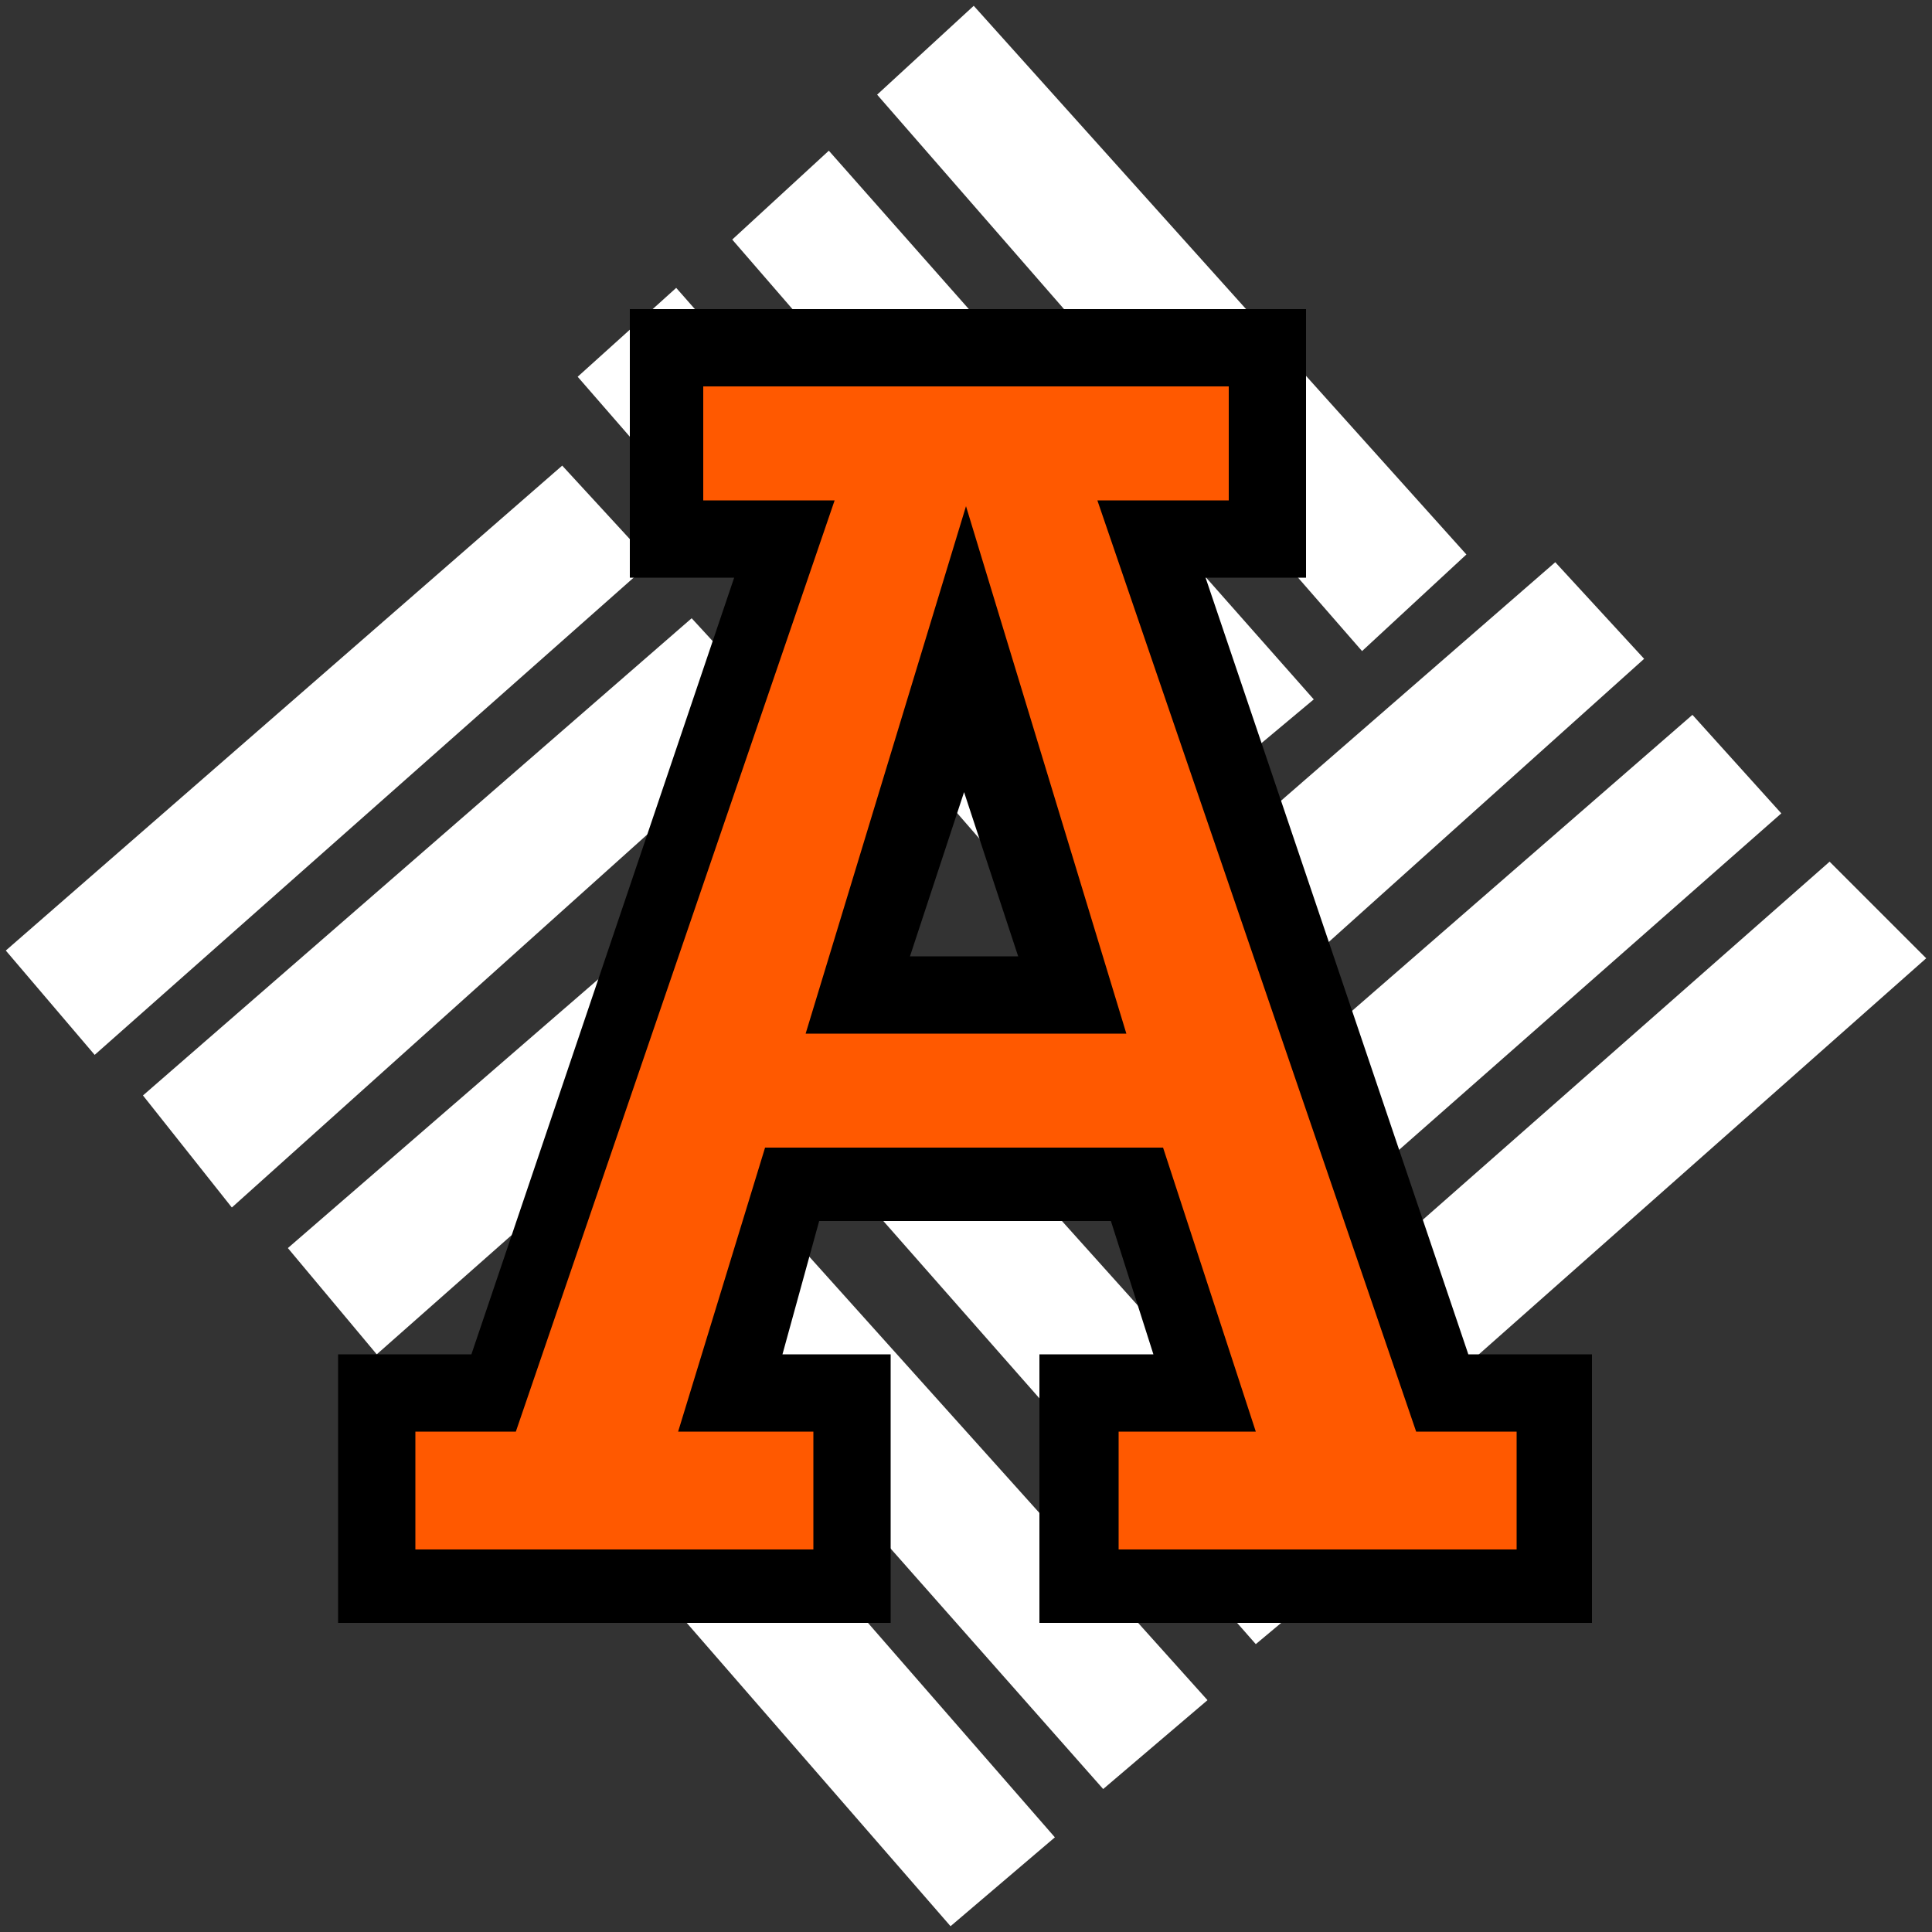
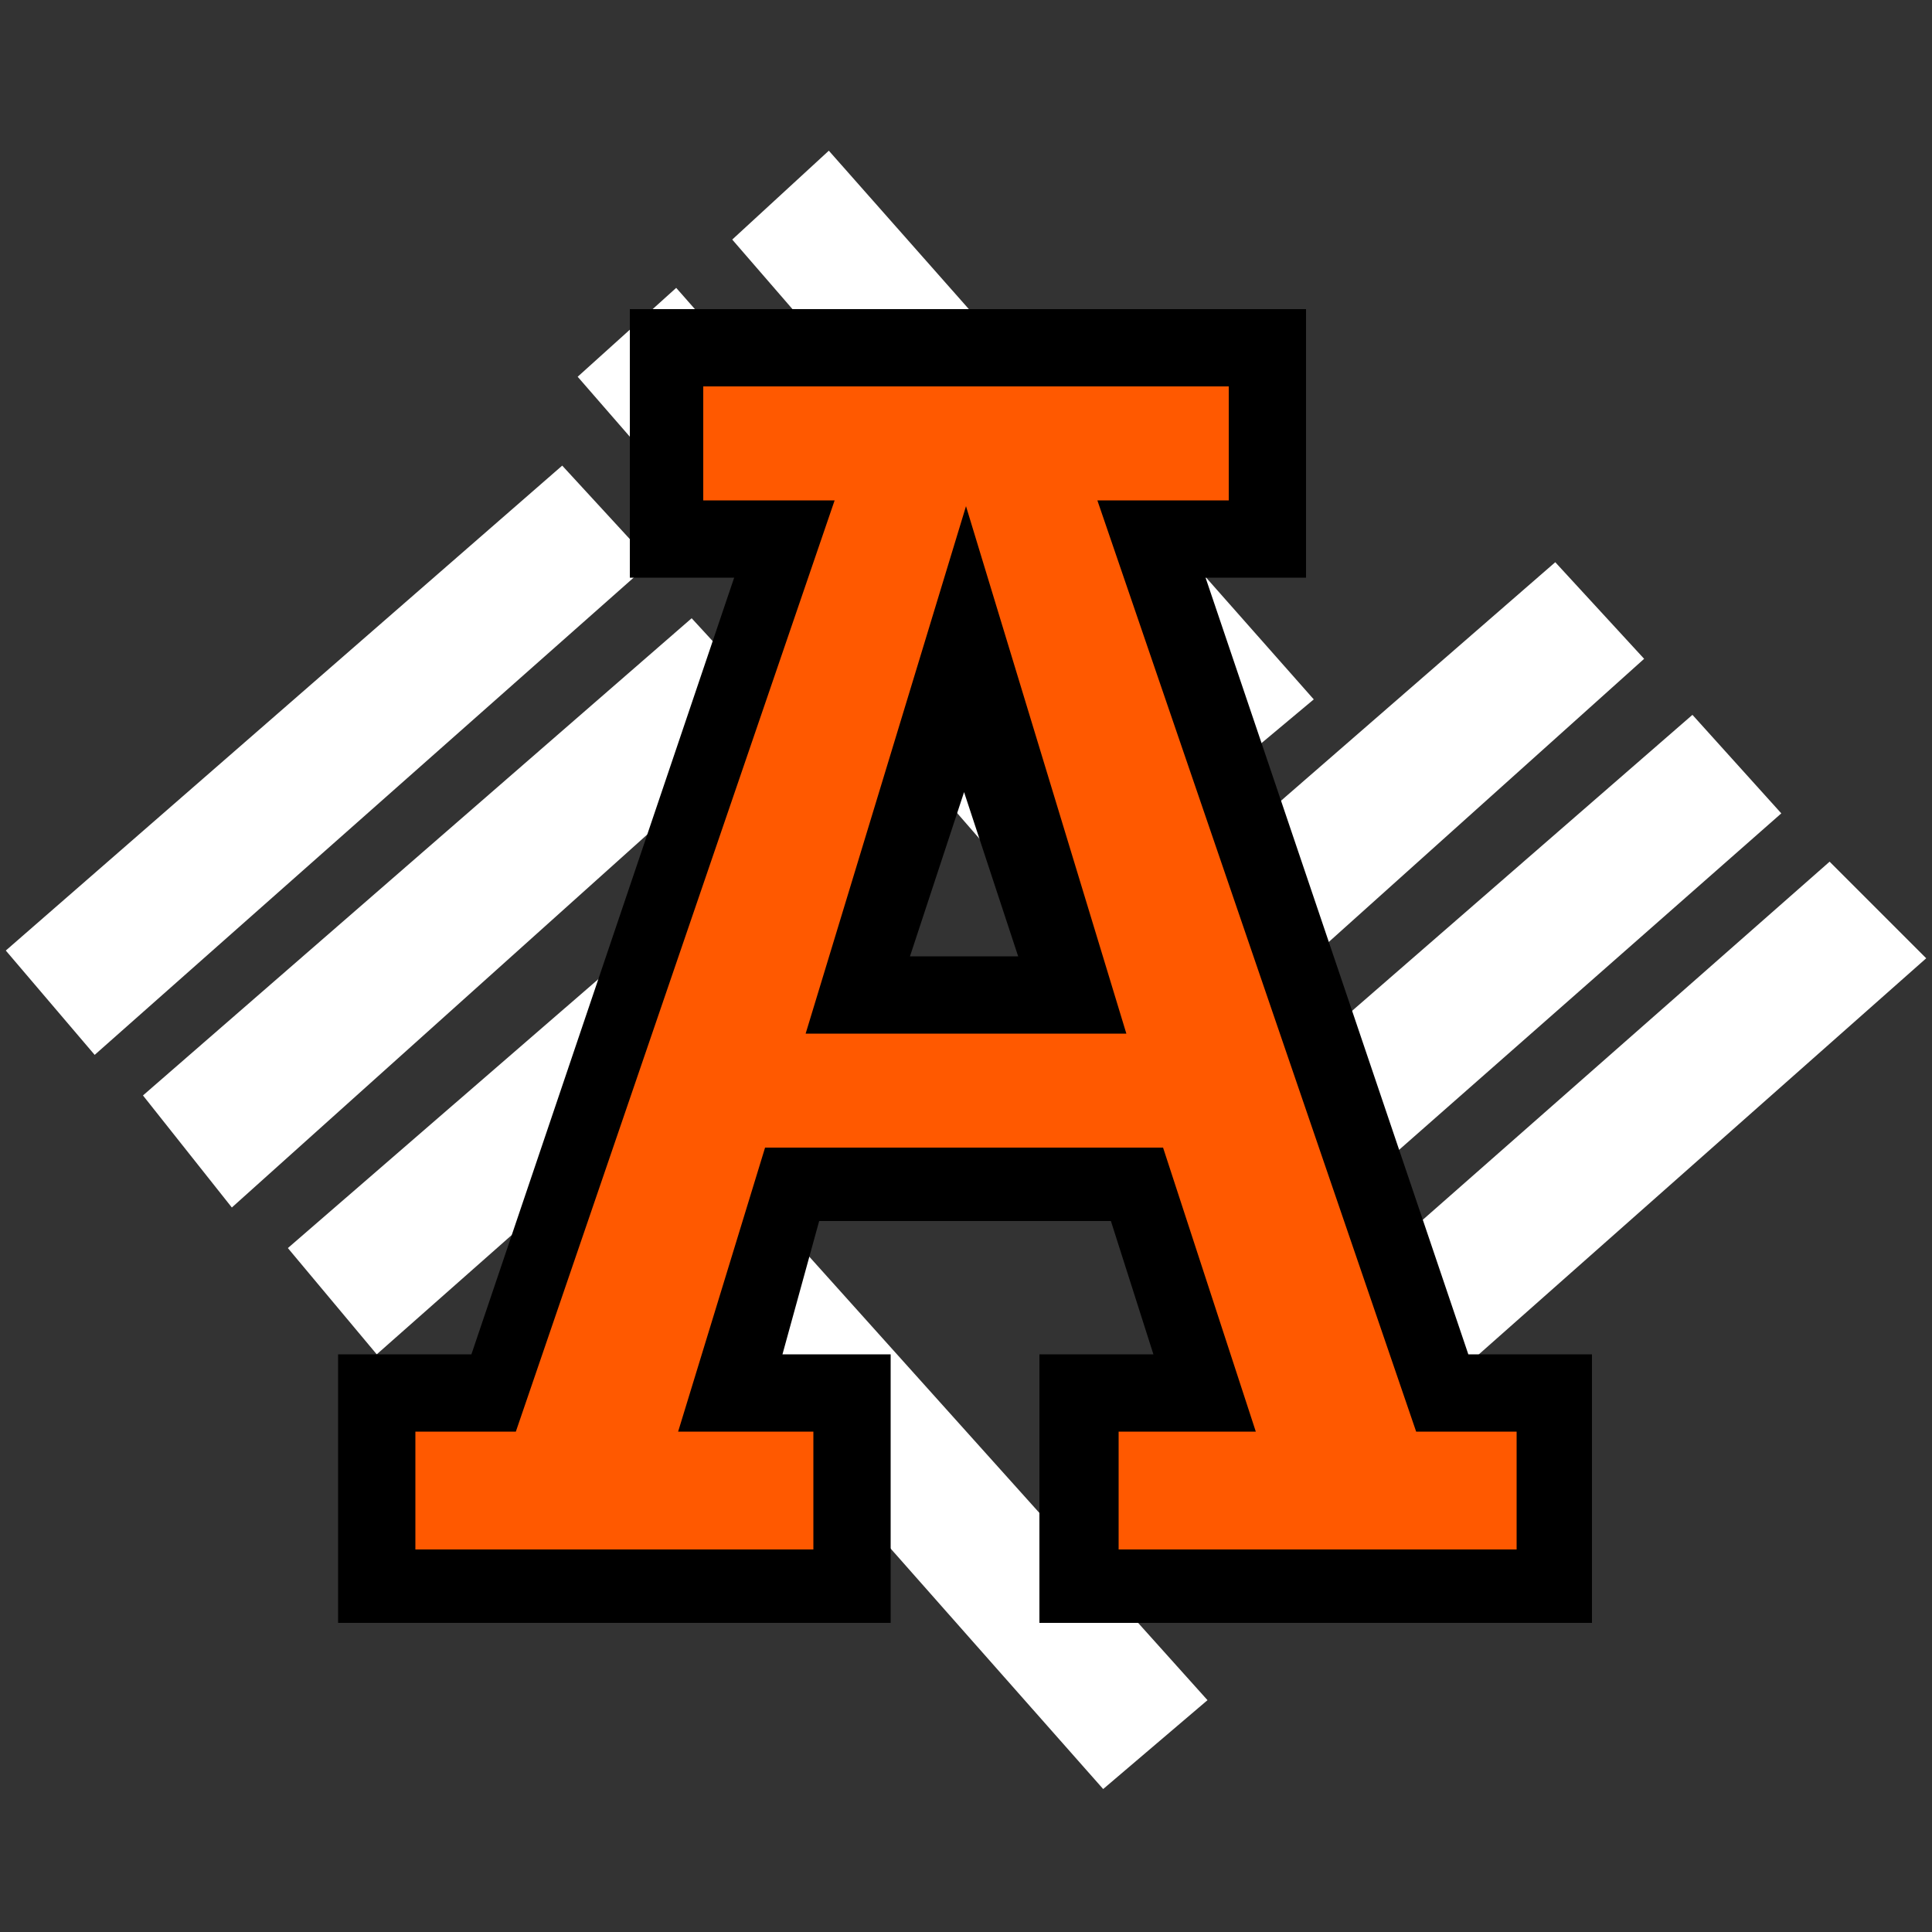
<svg xmlns="http://www.w3.org/2000/svg" version="1.1" id="Layer_1" x="0px" y="0px" viewBox="0 0 100 100">
  <rect x="0" y="0" width="100" height="100" fill="#333333" stroke="none" />
  <polygon fill="#fff" points="29.9,19.5 54.6,47.9 60,43.3 35,14.9 " />
  <polygon fill="#fff" points="37.9,12.4 62.5,40.8 68,36.2 42.9,7.8 " />
-   <polygon fill="#fff" points="45.4,4.9 70.5,33.7 75.9,28.7 50.4,0.3 " />
-   <polygon fill="#fff" points="24.5,71.3 49.2,99.7 54.6,95.1 29.5,66.3 " />
  <polygon fill="#fff" points="32,64.2 57.1,92.6 62.5,88 37,59.6 " />
-   <polygon fill="#fff" points="40,56.7 65,85.1 70.5,80.5 45,52.1 " />
  <polygon fill="#fff" points="80.5,29.1 52.1,53.8 56.7,59.6 85.1,34.1 " />
  <polygon fill="#fff" points="87.6,37 59.2,61.7 63.8,67.1 92.2,42.1 " />
  <polygon fill="#fff" points="94.7,44.6 66.3,69.6 70.9,75.1 99.7,49.6 " />
  <polygon fill="#fff" points="29.1,24.1 0.3,49.2 4.9,54.6 33.7,29.1 " />
  <polygon fill="#fff" points="35.8,32 7.4,56.7 12,62.5 40.4,37 " />
  <polygon fill="#fff" points="43.3,40 14.9,64.6 19.5,70.1 47.9,45 " />
  <path fill="#000" d="M76,70.1L62.4,29.9h5.2V16H32.6v13.9h5.4L24.4,70.1h-6.9V84h28.6V70.1h-5.6l1.9-6.9h15.1l2.2,6.9h-5.9V84h28.6 V70.1H76z M47.1,49.5l2.8-8.5l2.8,8.5H47.1z" />
  <path fill="#ff5900" d="M73.3,74.1L56.8,25.9h6.8V20H36.4v5.9h6.8L26.7,74.1h-5.2v6.1h20.6v-6.1h-7l4.5-14.7h20.6L65,74.1h-7.1v6.1 h20.6v-6.1H73.3z M41.7,53.5L50,26.2l8.3,27.3H41.7z" />
</svg>